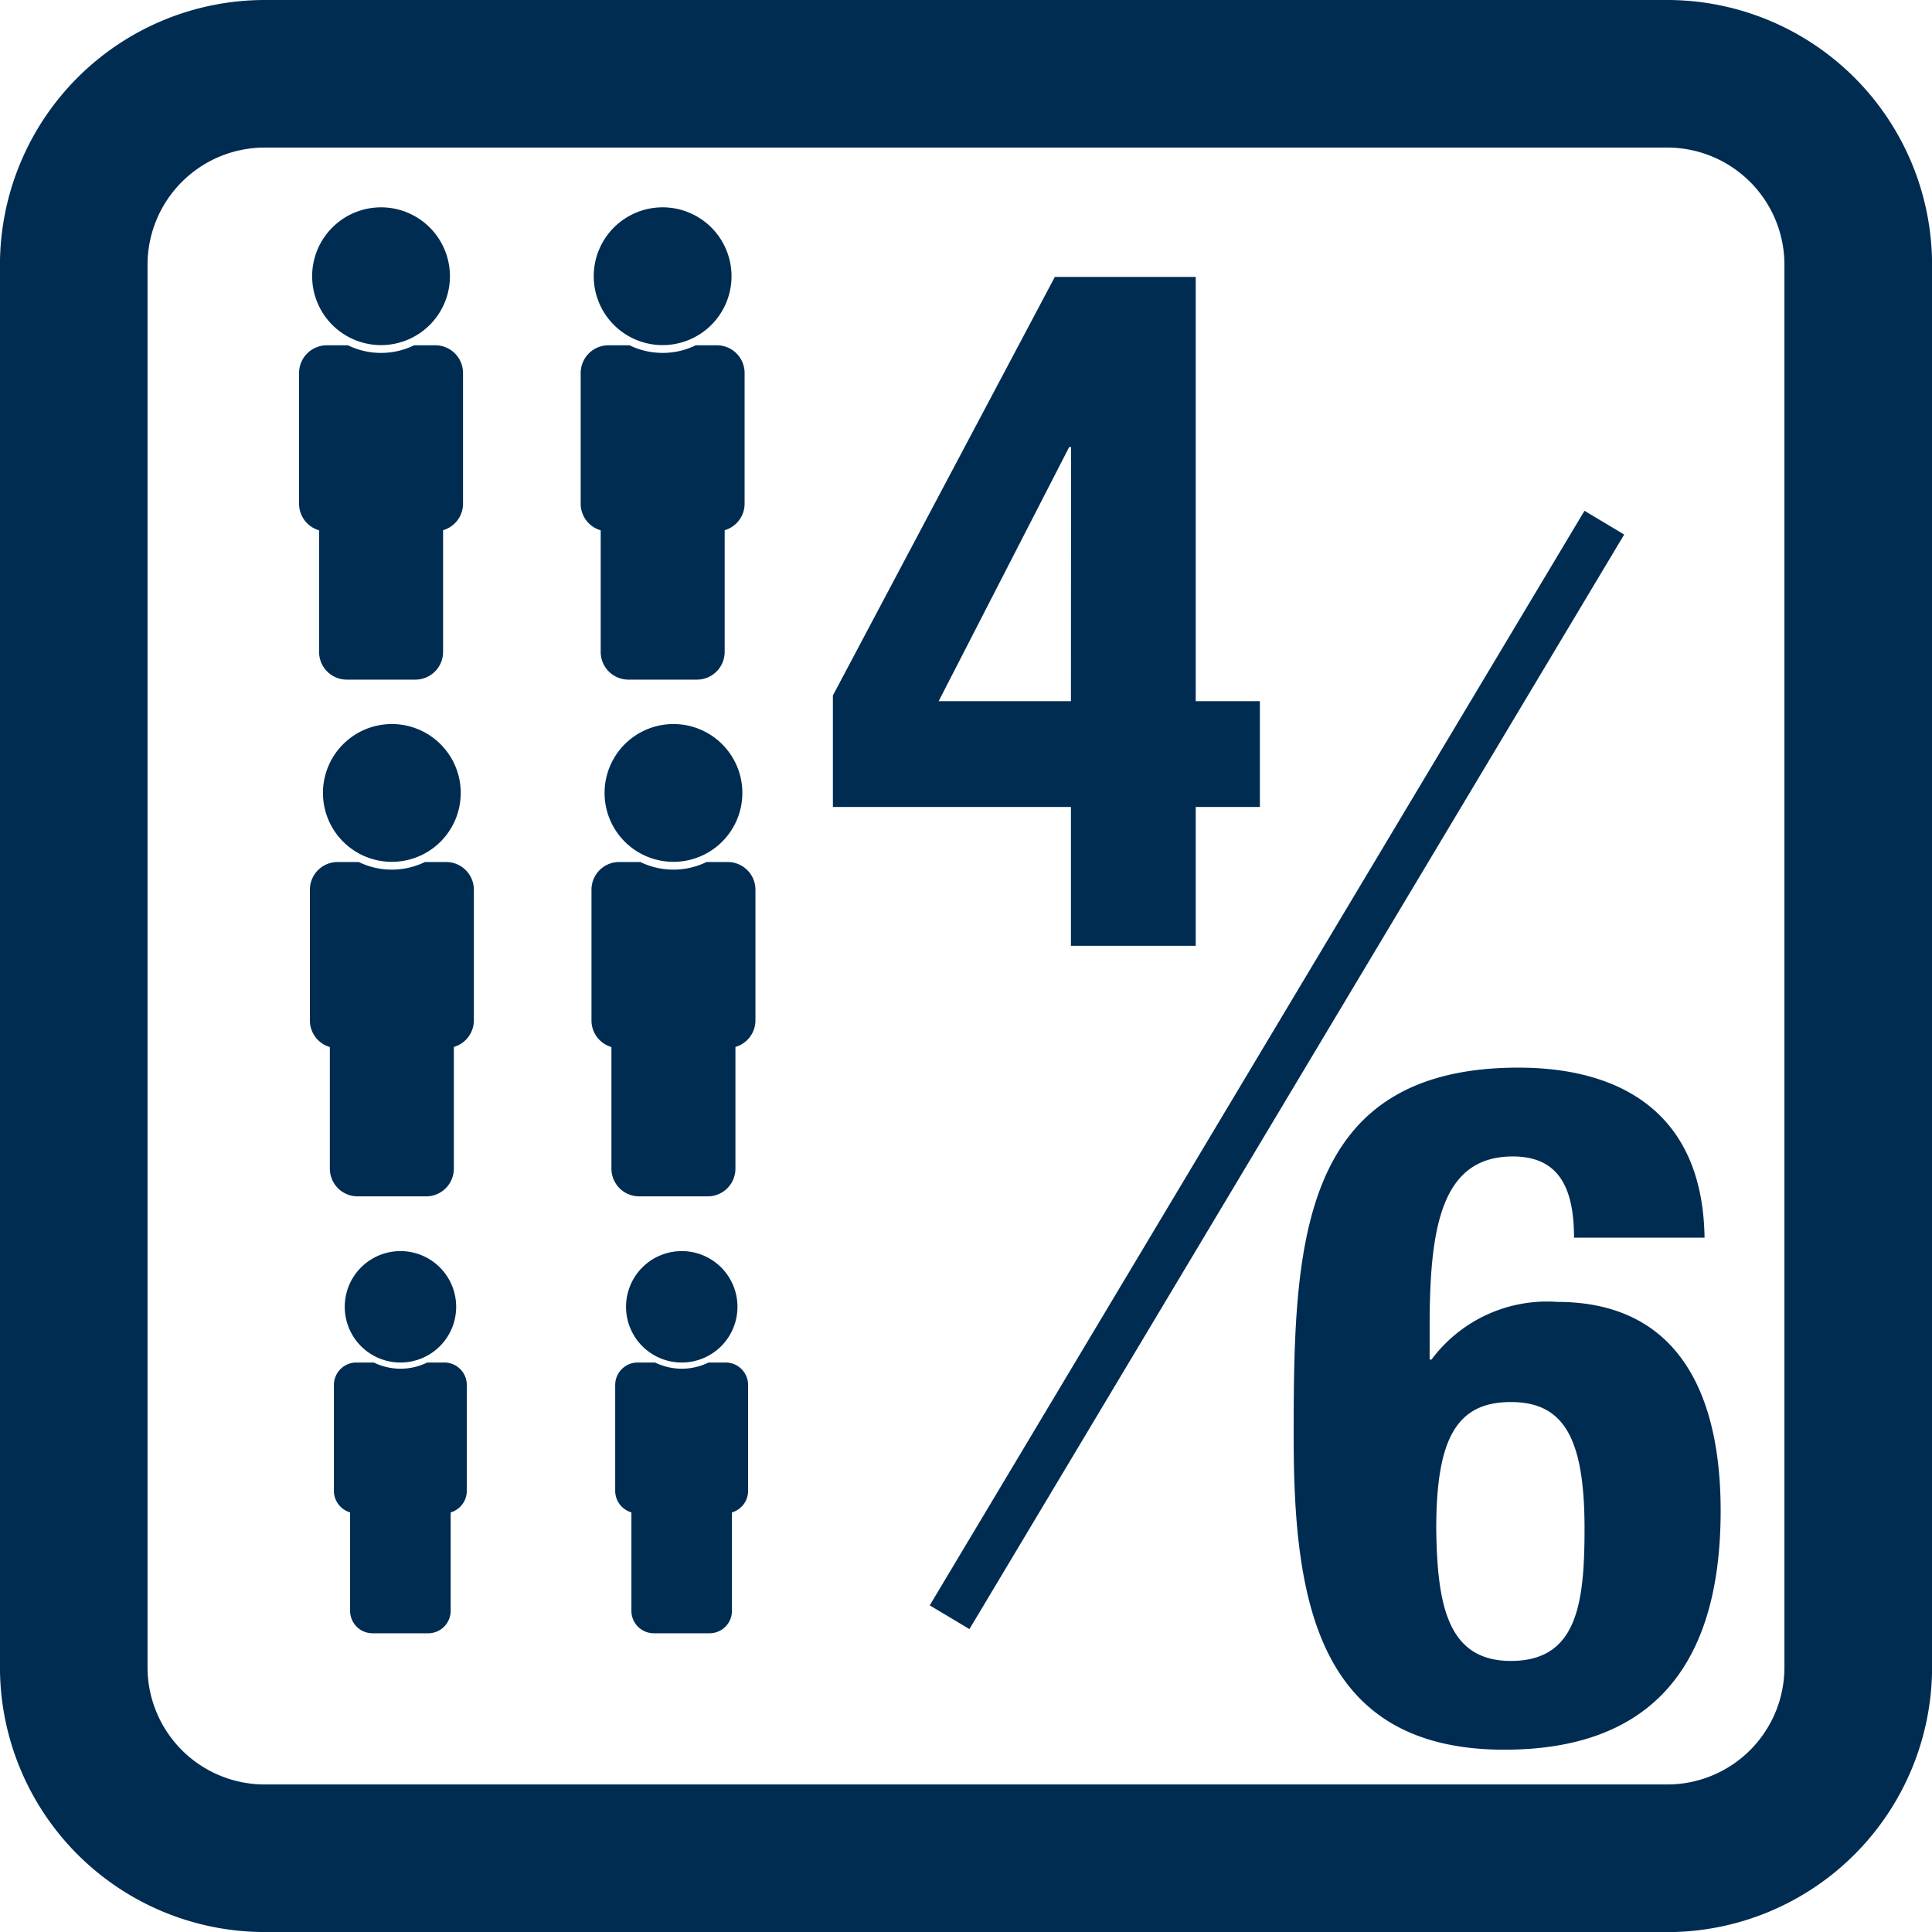
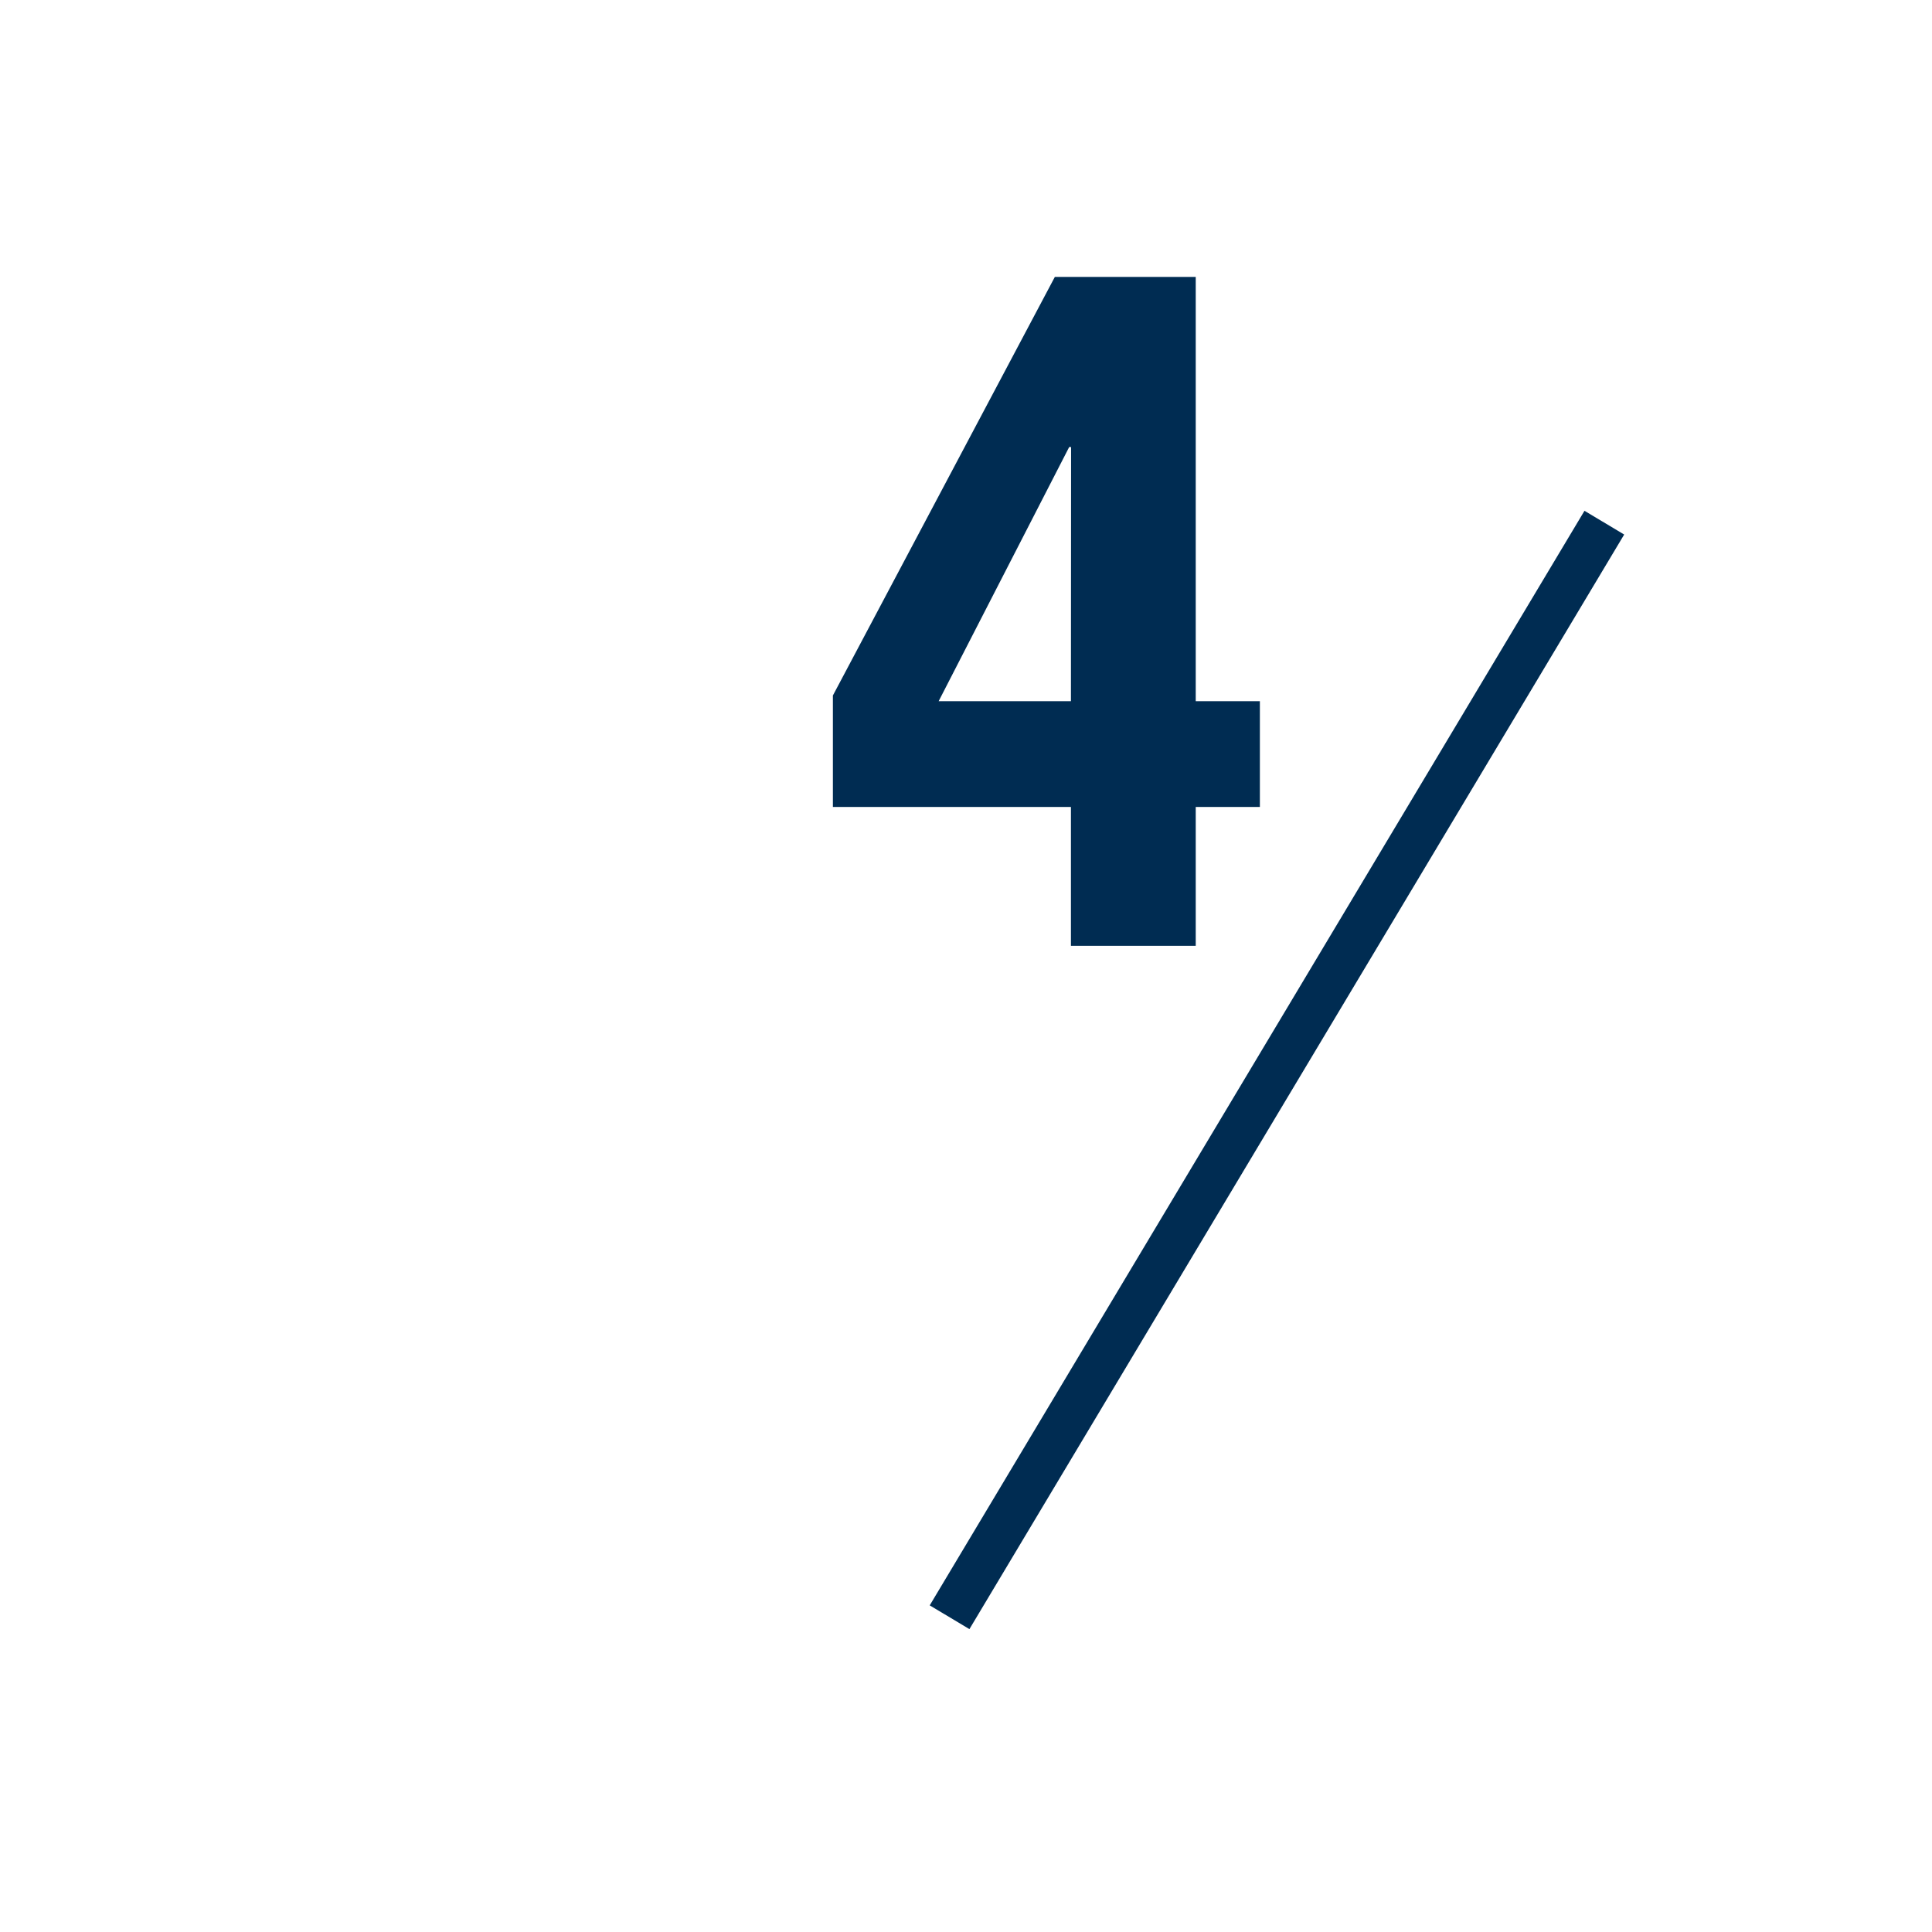
<svg xmlns="http://www.w3.org/2000/svg" width="53.284" height="53.285" viewBox="0 0 53.284 53.285">
  <defs>
    <clipPath id="a">
-       <path d="M0,18.327H53.284V-34.958H0Z" transform="translate(0 34.958)" fill="#002c52" />
-     </clipPath>
+       </clipPath>
  </defs>
  <g transform="translate(22.971 7.639)">
    <path d="M2.258,4.024H-1.39l3.6-7.009h.052ZM-4.307,6.941H2.258v3.83H5.7V6.941H7.469V4.024H5.7v-11.7H1.814L-4.307,3.867Z" transform="translate(4.307 7.675)" fill="#002c52" />
  </g>
  <g transform="translate(0 0)" clip-path="url(#a)">
    <g transform="translate(35.676 29.445)">
      <path d="M3.9,1.613c-.052-3.57-2.475-4.69-5.132-4.69-6.1,0-6.2,4.977-6.2,10.188,0,4.507.651,8.623,5.809,8.623,4.117,0,5.967-2.37,5.967-6.591,0-3.309-1.226-5.759-4.509-5.759a3.97,3.97,0,0,0-3.465,1.59h-.052V4.063c0-2.71.312-4.69,2.292-4.69C-.14-.628.3.206.3,1.613ZM-3.5,9.638c0-2.5.573-3.492,2.058-3.492,1.459,0,2.032.991,2.032,3.492,0,2.084-.209,3.648-2.032,3.648-1.745,0-2.032-1.538-2.058-3.648" transform="translate(7.435 3.077)" fill="#002c52" />
    </g>
    <g transform="translate(0.001)">
      <path d="M15.816,18.327H-22.871a7.306,7.306,0,0,1-7.3-7.3V-27.658a7.307,7.307,0,0,1,7.3-7.3H15.816a7.308,7.308,0,0,1,7.3,7.3V11.029a7.307,7.307,0,0,1-7.3,7.3M-22.871-30.888a3.233,3.233,0,0,0-3.23,3.23V11.029a3.233,3.233,0,0,0,3.23,3.228H15.816a3.232,3.232,0,0,0,3.228-3.228V-27.658a3.232,3.232,0,0,0-3.228-3.23Z" transform="translate(30.169 34.958)" fill="#002c52" />
    </g>
    <g transform="translate(8.247 9.523)">
      <path d="M1.293,0H.708A2.075,2.075,0,0,1-.2.21,2.087,2.087,0,0,1-1.117,0H-1.7a.766.766,0,0,0-.765.765V4.373a.763.763,0,0,0,.552.73V8.457a.764.764,0,0,0,.764.764H.743a.765.765,0,0,0,.764-.764V5.1a.762.762,0,0,0,.55-.73V.765A.764.764,0,0,0,1.293,0" transform="translate(2.466)" fill="#002c52" />
    </g>
    <g transform="translate(8.613 5.729)">
-       <path d="M.652,1.3a1.9,1.9,0,0,0,1.9-1.9,1.9,1.9,0,0,0-1.9-1.9,1.9,1.9,0,0,0-1.9,1.9,1.9,1.9,0,0,0,1.9,1.9" transform="translate(1.244 2.489)" fill="#002c52" />
-     </g>
+       </g>
    <g transform="translate(16.014 9.523)">
      <path d="M1.293,0H.708A2.075,2.075,0,0,1-.2.21,2.087,2.087,0,0,1-1.117,0H-1.7a.766.766,0,0,0-.765.765V4.373a.763.763,0,0,0,.552.73V8.457a.764.764,0,0,0,.764.764H.741a.765.765,0,0,0,.765-.764V5.1a.762.762,0,0,0,.55-.73V.765A.764.764,0,0,0,1.293,0" transform="translate(2.466)" fill="#002c52" />
    </g>
    <g transform="translate(16.379 5.729)">
      <path d="M.652,1.3a1.9,1.9,0,0,0,1.9-1.9,1.9,1.9,0,0,0-1.9-1.9,1.9,1.9,0,0,0-1.9,1.9,1.9,1.9,0,0,0,1.9,1.9" transform="translate(1.244 2.489)" fill="#002c52" />
    </g>
    <g transform="translate(8.546 23.774)">
      <path d="M1.292,0H.709A2.087,2.087,0,0,1-.2.21,2.075,2.075,0,0,1-1.116,0H-1.7a.764.764,0,0,0-.764.765V4.373a.762.762,0,0,0,.55.73V8.457a.765.765,0,0,0,.765.764H.742a.764.764,0,0,0,.764-.764V5.1a.763.763,0,0,0,.552-.73V.765A.765.765,0,0,0,1.292,0" transform="translate(2.465)" fill="#002c52" />
    </g>
    <g transform="translate(8.911 19.98)">
      <path d="M.652,1.3a1.9,1.9,0,0,0,1.9-1.9,1.9,1.9,0,0,0-1.9-1.9,1.9,1.9,0,0,0-1.9,1.9,1.9,1.9,0,0,0,1.9,1.9" transform="translate(1.244 2.489)" fill="#002c52" />
    </g>
    <g transform="translate(16.97 37.578)">
-       <path d="M1.047,0H.574A1.694,1.694,0,0,1-.165.171,1.694,1.694,0,0,1-.9,0h-.473A.62.62,0,0,0-2,.619V3.542a.619.619,0,0,0,.447.591V6.85a.618.618,0,0,0,.619.617H.6a.618.618,0,0,0,.62-.617V4.134a.619.619,0,0,0,.445-.591V.619A.618.618,0,0,0,1.047,0" transform="translate(1.997 0)" fill="#002c52" />
-     </g>
+       </g>
    <g transform="translate(17.266 34.505)">
      <path d="M.528,1.057A1.536,1.536,0,0,0,2.065-.48,1.536,1.536,0,0,0,.528-2.016,1.536,1.536,0,0,0-1.008-.48,1.536,1.536,0,0,0,.528,1.057" transform="translate(1.008 2.016)" fill="#002c52" />
    </g>
    <g transform="translate(16.312 23.774)">
      <path d="M1.292,0H.709A2.087,2.087,0,0,1-.2.21,2.075,2.075,0,0,1-1.116,0H-1.7a.763.763,0,0,0-.764.765V4.373a.762.762,0,0,0,.55.73V8.457a.765.765,0,0,0,.765.764H.742a.764.764,0,0,0,.764-.764V5.1a.763.763,0,0,0,.552-.73V.765A.765.765,0,0,0,1.292,0" transform="translate(2.465)" fill="#002c52" />
    </g>
    <g transform="translate(16.676 19.98)">
      <path d="M.653,1.3a1.9,1.9,0,0,0,1.9-1.9,1.9,1.9,0,0,0-1.9-1.9,1.9,1.9,0,0,0-1.9,1.9,1.9,1.9,0,0,0,1.9,1.9" transform="translate(1.245 2.489)" fill="#002c52" />
    </g>
  </g>
  <g transform="translate(26.189 14.415)">
    <path d="M6.211,0-11.847,30.188" transform="translate(11.847)" fill="#002c52" stroke="#002c52" stroke-width="1.276" />
  </g>
  <g transform="translate(0 0)" clip-path="url(#a)">
    <g transform="translate(9.212 37.578)">
      <path d="M1.047,0H.574A1.694,1.694,0,0,1-.165.171,1.694,1.694,0,0,1-.9,0h-.473A.62.62,0,0,0-2,.619V3.542a.619.619,0,0,0,.447.591V6.85a.618.618,0,0,0,.619.617H.6a.618.618,0,0,0,.62-.617V4.134a.619.619,0,0,0,.445-.591V.619A.618.618,0,0,0,1.047,0" transform="translate(1.997 0)" fill="#002c52" />
    </g>
    <g transform="translate(9.508 34.505)">
      <path d="M.528,1.057A1.536,1.536,0,0,0,2.065-.48,1.536,1.536,0,0,0,.528-2.016,1.536,1.536,0,0,0-1.008-.48,1.536,1.536,0,0,0,.528,1.057" transform="translate(1.008 2.016)" fill="#002c52" />
    </g>
  </g>
</svg>